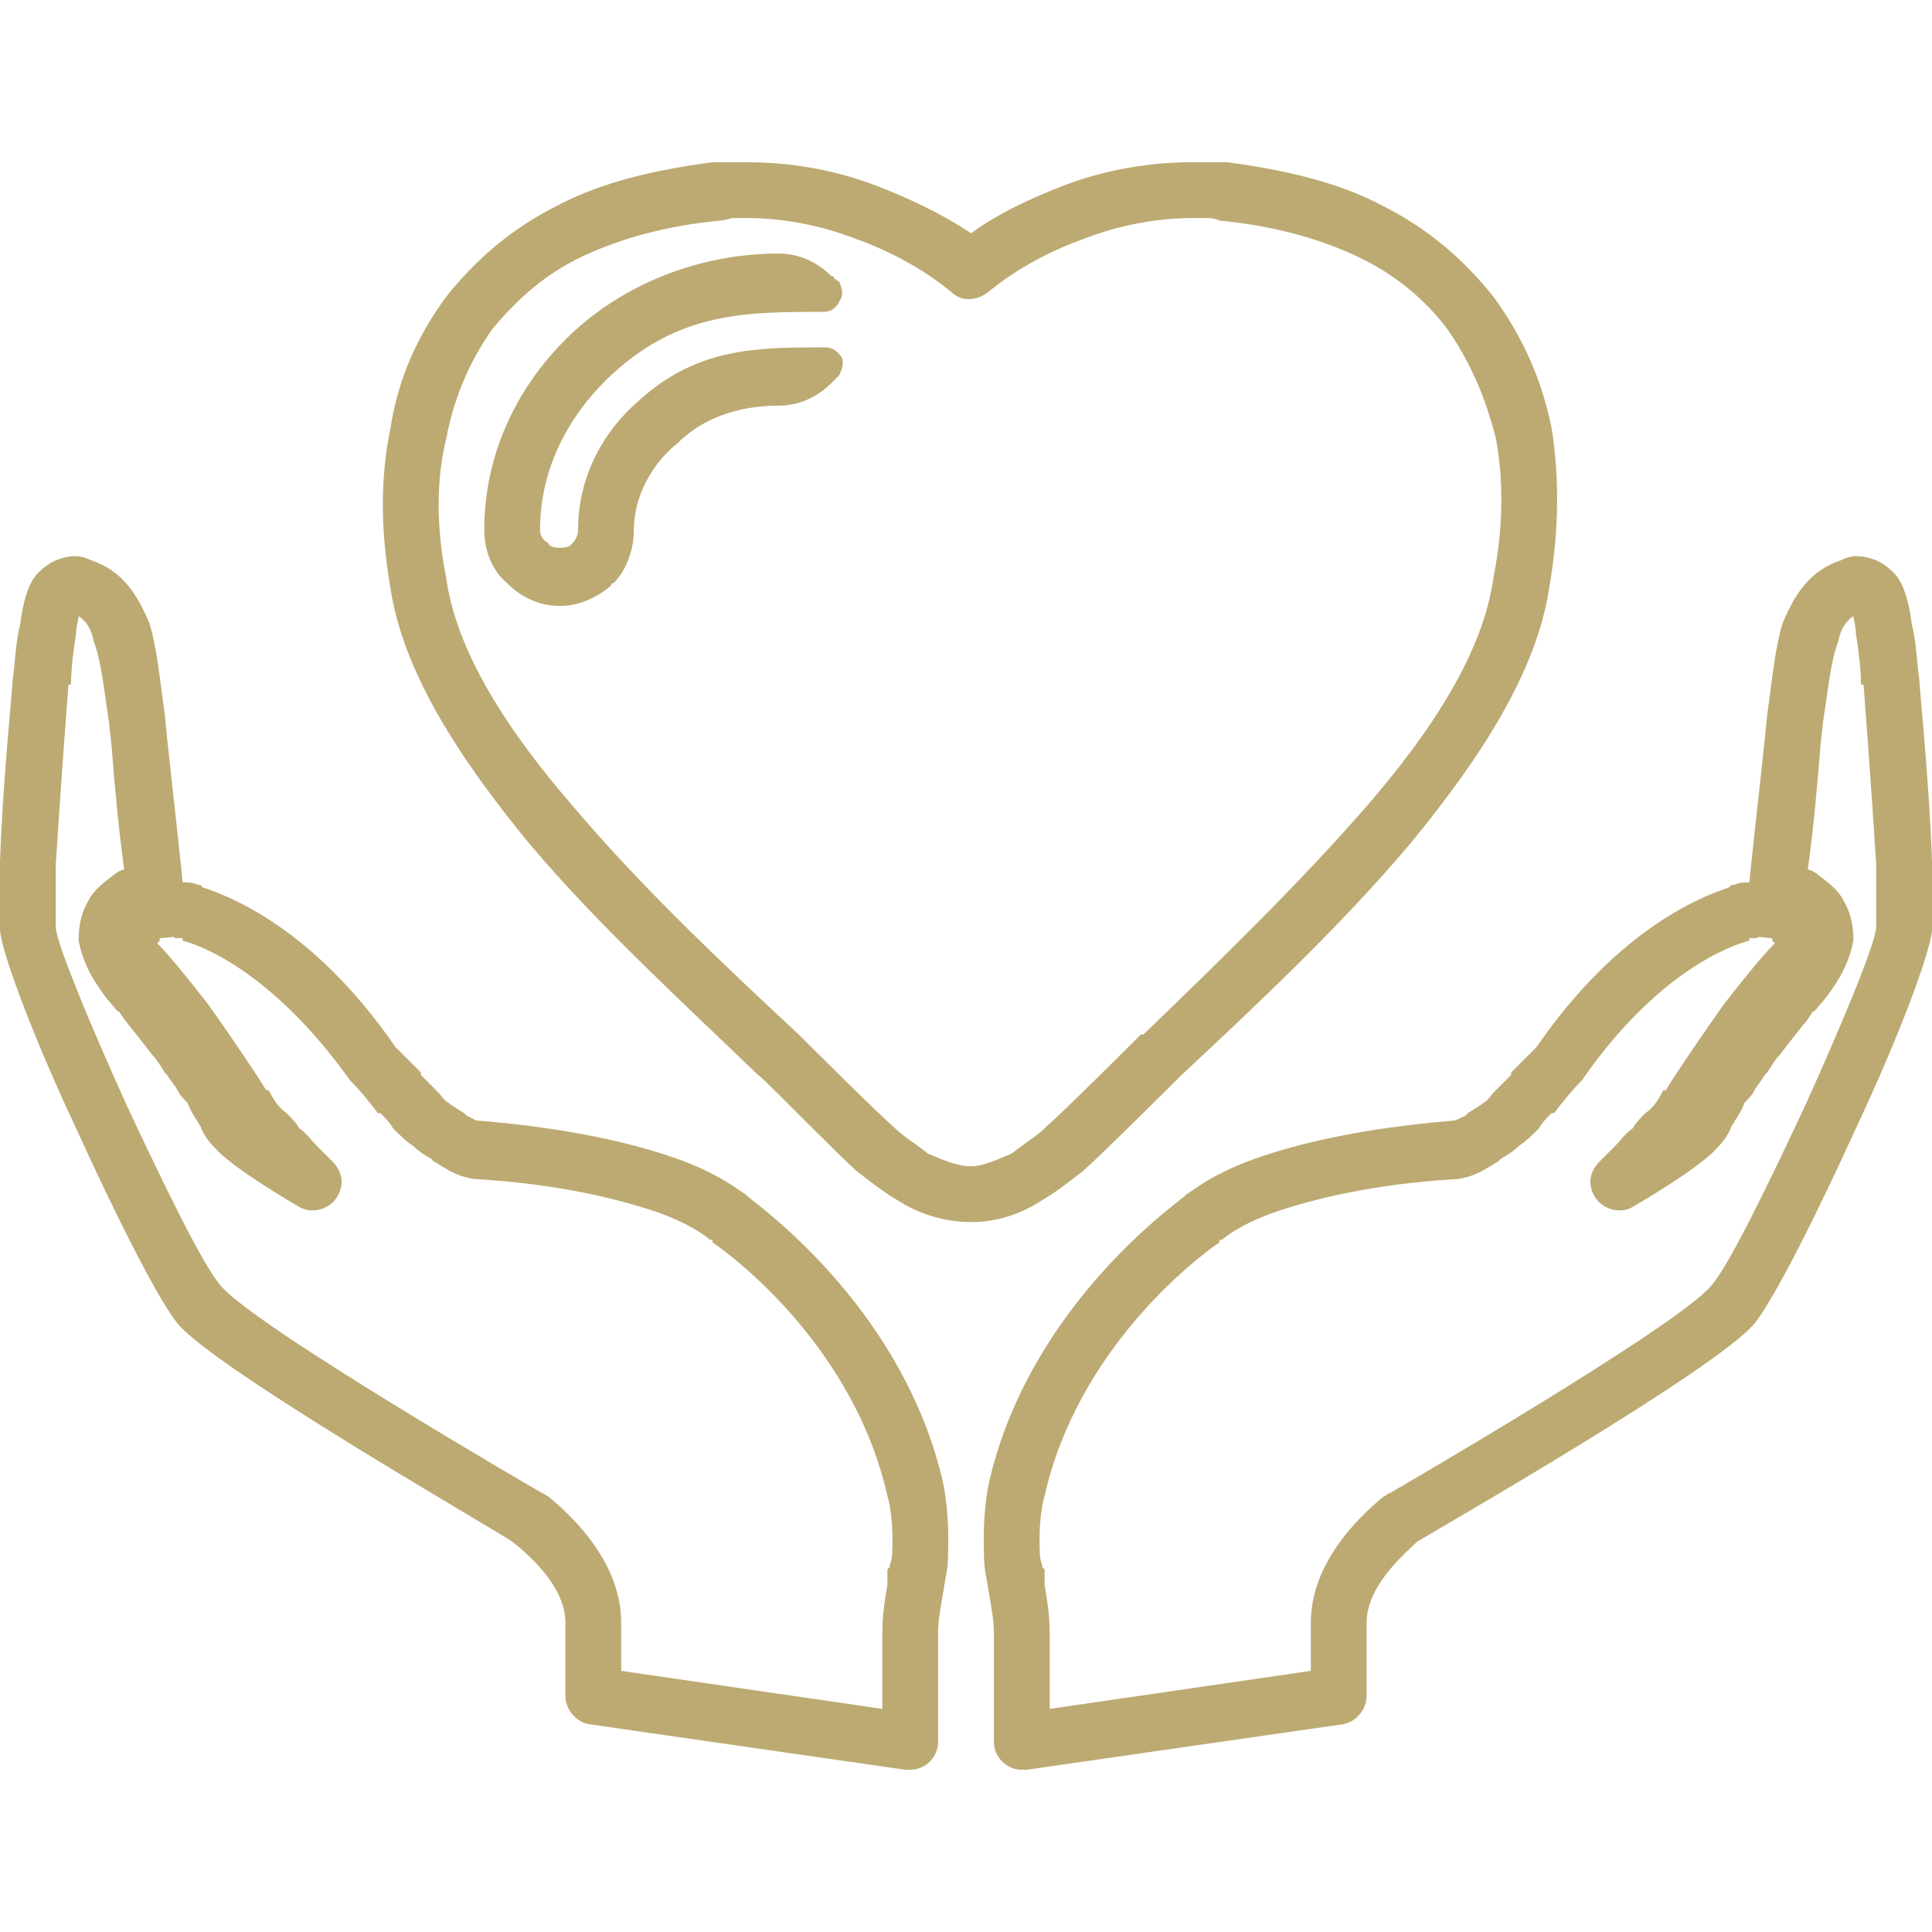
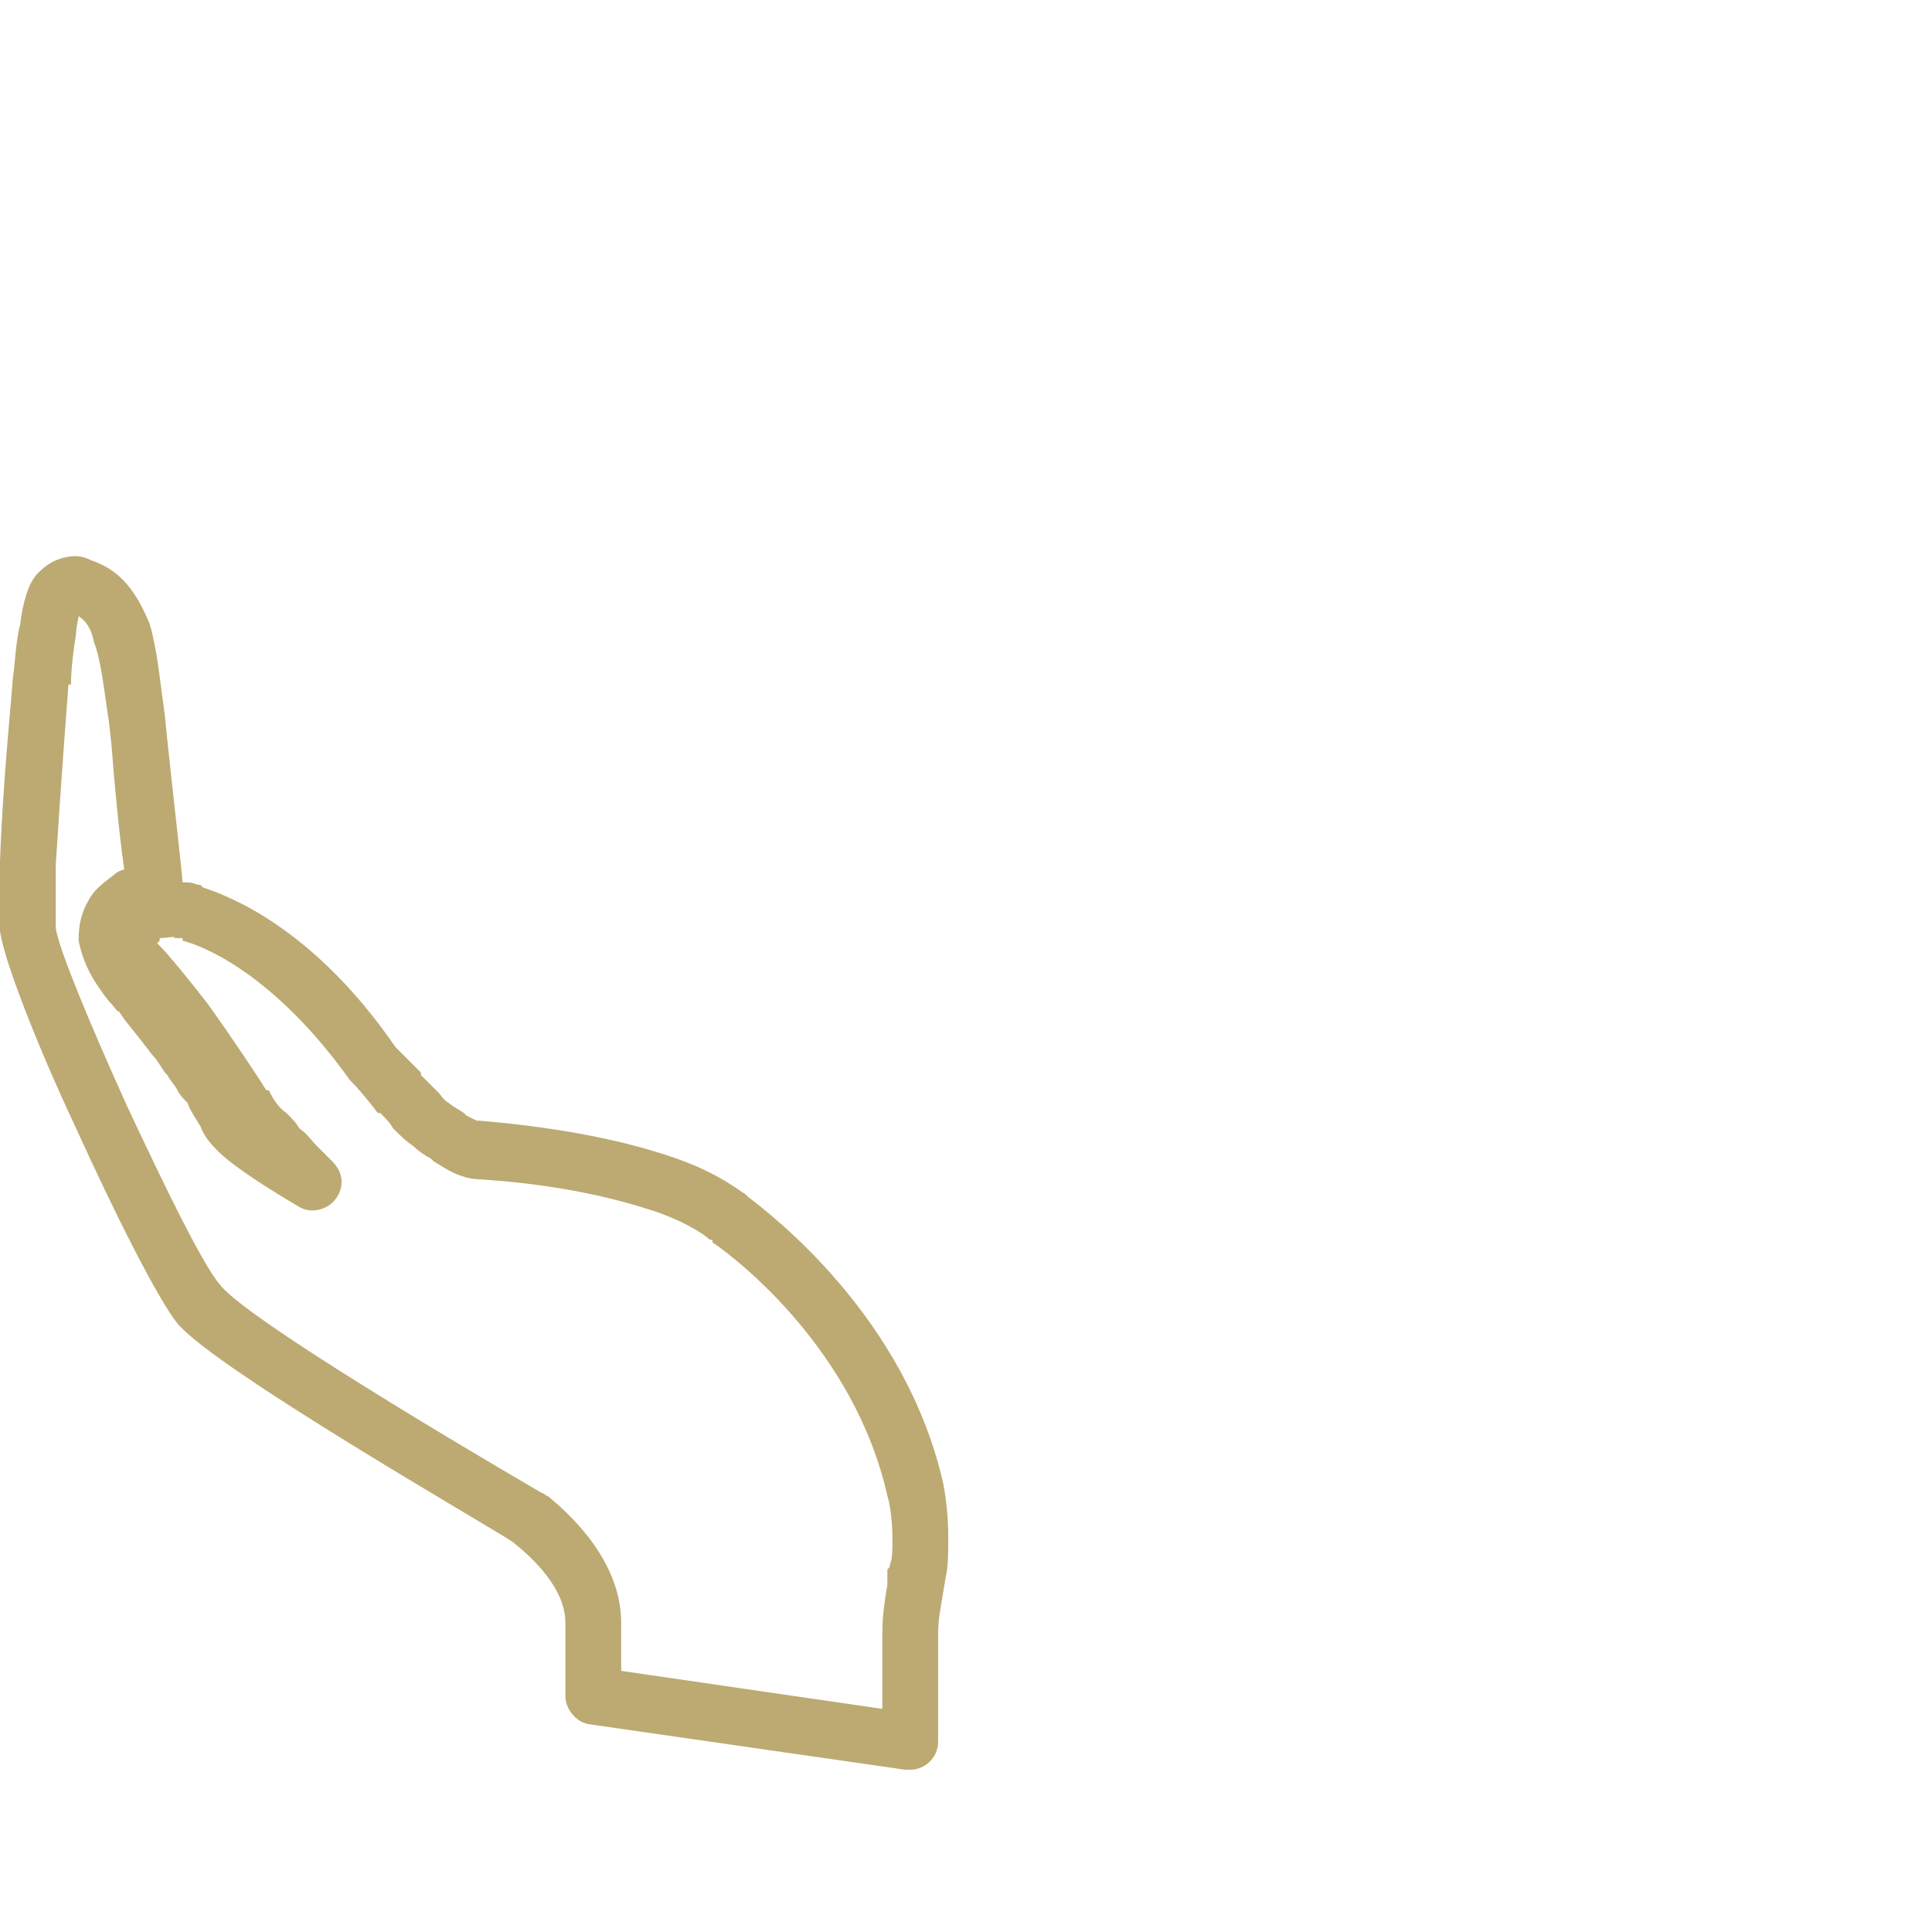
<svg xmlns="http://www.w3.org/2000/svg" xml:space="preserve" width="7.62mm" height="7.62mm" version="1.1" style="shape-rendering:geometricPrecision; text-rendering:geometricPrecision; image-rendering:optimizeQuality; fill-rule:evenodd; clip-rule:evenodd" viewBox="0 0 762 762">
  <defs>
    <style type="text/css">
   
    .fil0 {fill:#BCAA72;fill-rule:nonzero}
   
  </style>
  </defs>
  <g id="Camada_x0020_1">
    <g id="_847171008">
-       <path class="fil0" d="M451 408c29,-28 61,-59 88,-90 26,-30 46,-61 50,-90 4,-20 4,-39 1,-55 -4,-16 -10,-30 -19,-43 -9,-12 -21,-22 -36,-29 -15,-7 -33,-12 -54,-14l0 0c-2,-1 -4,-1 -5,-1 -2,0 -3,0 -6,0 -14,0 -29,3 -42,8 -14,5 -27,12 -38,21 -5,4 -11,4 -15,0 -11,-9 -24,-16 -38,-21 -13,-5 -28,-8 -42,-8 -2,0 -4,0 -6,0 -1,0 -3,1 -5,1l0 0c-21,2 -39,7 -54,14 -15,7 -26,17 -36,29 -9,13 -15,27 -18,43 -4,16 -4,35 0,55 4,29 24,60 50,90 27,32 60,63 89,90l0 0 0 0c0,0 30,30 38,37 3,3 8,6 13,10 5,2 11,5 17,5 5,0 11,-3 16,-5 5,-4 10,-7 13,-10l0 0 0 0c8,-7 38,-37 38,-37 0,0 0,0 1,0zm105 -75c-27,32 -60,63 -90,91l0 0c0,0 -30,30 -39,38l0 0c-4,3 -10,8 -17,12 -8,5 -17,8 -27,8 -10,0 -20,-3 -28,-8 -7,-4 -13,-9 -17,-12 -9,-8 -38,-38 -39,-38l0 0c-29,-28 -63,-59 -90,-91 -28,-34 -50,-68 -55,-101 -4,-23 -4,-44 0,-63 3,-20 11,-37 22,-52 12,-15 26,-27 44,-36 17,-9 38,-14 61,-17l0 0 0 0c3,0 5,0 7,0 3,0 5,0 7,0 17,0 34,3 50,9 13,5 26,11 38,19 11,-8 24,-14 37,-19 16,-6 33,-9 50,-9 2,0 4,0 7,0 2,0 4,0 6,0l1 0c23,3 44,8 61,17 18,9 32,21 44,36 11,15 19,32 23,52 3,19 3,40 -1,63 -5,33 -27,67 -55,101zm178 -63c0,-6 -1,-14 -2,-20 0,-3 -1,-6 -1,-7 -3,2 -5,5 -6,10 -3,8 -4,19 -6,32l-1 9c-1,14 -3,35 -5,49 1,0 3,1 4,2 4,3 8,6 10,10 3,5 4,10 4,16 -1,5 -3,11 -7,17l0 0c-2,3 -4,6 -6,8 -1,1 -2,3 -3,3l-2 3c-4,5 -8,10 -11,14l0 0c-2,2 -3,4 -5,7 0,0 -1,1 -1,1 -1,2 -3,4 -4,6l0 0c-1,2 -2,3 -4,5 -1,3 -2,4 -3,6l0 0c-1,1 -1,2 -2,3 -1,3 -3,6 -6,9l0 0c-7,8 -33,23 -33,23 -5,3 -12,1 -15,-4 -3,-5 -2,-10 2,-14 2,-2 4,-4 6,-6 2,-2 4,-5 7,-7 1,-2 3,-4 5,-6 3,-2 5,-5 7,-9 1,0 1,0 1,0 3,-5 13,-20 23,-34 7,-9 15,-19 20,-24l-1 -1 0 -1 0 0c-3,0 -6,-1 -6,0 -1,0 -1,0 -1,0l0 0 -2 0 0 1c-8,2 -37,13 -66,55l0 0c-4,4 -8,9 -11,13 -1,0 -1,0 -1,0 -2,2 -4,4 -5,6l-1 0 1 0c-3,3 -5,5 -8,7 -2,2 -5,4 -7,5l0 0 -1 1 0 0c-5,3 -9,6 -16,7l0 0c-34,2 -57,8 -72,13 -14,5 -20,10 -21,11l-1 0 0 1 0 0 0 0c-9,6 -56,42 -69,100l0 0c-1,3 -2,10 -2,17 0,4 0,8 1,10 0,1 0,1 1,2l0 0c0,4 0,5 0,6 1,6 2,12 2,19 0,0 0,0 0,0l0 30 103 -15 0 -19c0,-26 23,-45 29,-50l0 0c1,0 1,-1 2,-1l0 0c0,0 114,-66 127,-82 7,-8 22,-39 37,-71 14,-31 27,-62 28,-70l0 -25 0 0c-2,-32 -5,-71 -5,-71l0 0 -1 0zm20 -24c2,8 2,16 3,22l0 0c0,3 4,41 5,72 0,0 0,1 0,1l0 25 0 0 0 1c-1,10 -14,44 -30,78 -15,33 -32,67 -40,77 -15,18 -123,80 -133,86 -4,4 -20,17 -20,32l0 29 0 0c0,5 -4,10 -9,11l-125 18 0 0c-1,0 -1,0 -2,0 -6,0 -11,-5 -11,-11l0 -43 0 0c0,-5 -1,-10 -2,-16l-1 -6c-1,-4 -1,-10 -1,-16 0,-8 1,-16 2,-21l0 0 0 0c15,-66 68,-106 77,-113l0 0 1 -1 0 0c2,-1 10,-8 27,-14 17,-6 42,-12 78,-15l0 0c1,0 3,-1 5,-2l1 -1 0 0 0 0 0 0c3,-2 5,-3 6,-4 2,-1 3,-3 4,-4l0 0c2,-2 5,-5 7,-7 0,0 0,0 0,-1 3,-3 7,-7 10,-10l0 0 0 0c33,-48 67,-60 76,-63l1 -1 1 0 0 0c2,-1 4,-1 6,-1 0,-2 4,-37 6,-56l1 -10c2,-14 3,-26 6,-36 5,-12 11,-21 23,-25 4,-2 7,-2 11,-1 4,1 7,3 10,6 4,4 6,12 7,20zm-447 -86c-16,0 -30,5 -40,15 -10,8 -17,21 -17,34 0,8 -3,16 -8,21 -1,0 -1,1 -1,1 -6,5 -13,8 -20,8 -9,0 -16,-4 -21,-9 -6,-5 -9,-13 -9,-21 0,-30 13,-57 34,-77 21,-20 51,-32 82,-32 9,0 16,4 21,9 1,0 1,0 1,1 1,0 1,1 2,1 1,3 2,5 0,8 -1,2 -3,4 -6,4 -31,0 -57,0 -84,25 -17,16 -28,37 -28,61 0,2 1,4 3,5 1,2 3,2 5,2 1,0 3,0 4,-1l1 -1c1,-1 2,-3 2,-5 0,-20 9,-38 24,-51 23,-21 47,-21 73,-21 3,0 5,1 7,4 1,2 0,5 -1,7 -1,1 -2,2 -3,3l0 0c-5,5 -12,9 -21,9z" />
      <path class="fil0" d="M28 270c0,-6 1,-14 2,-20 0,-3 1,-6 1,-7 3,2 5,5 6,10 3,8 4,19 6,32l1 9c1,14 3,35 5,49 -1,0 -3,1 -4,2 -4,3 -8,6 -10,10 -3,5 -4,10 -4,16 1,5 3,11 7,17l0 0c2,3 4,6 6,8 1,1 2,3 3,3l2 3c4,5 8,10 11,14l0 0c2,2 3,4 5,7 0,0 1,1 1,1 1,2 3,4 4,6l0 0c1,2 2,3 4,5 1,3 2,4 3,6l0 0c1,1 1,2 2,3 1,3 3,6 6,9l0 0c7,8 33,23 33,23 5,3 12,1 15,-4 3,-5 2,-10 -2,-14 -2,-2 -4,-4 -6,-6 -2,-2 -4,-5 -7,-7 -1,-2 -3,-4 -5,-6 -3,-2 -5,-5 -7,-9 -1,0 -1,0 -1,0 -3,-5 -13,-20 -23,-34 -7,-9 -15,-19 -20,-24l1 -1 0 -1 0 0c3,0 6,-1 6,0 1,0 1,0 1,0l0 0 2 0 0 1c8,2 36,13 66,55l0 0c4,4 8,9 11,13 1,0 1,0 1,0 2,2 4,4 5,6l0 0 0 0c3,3 5,5 8,7 2,2 5,4 7,5l0 0 1 1 0 0c5,3 9,6 16,7l0 0c34,2 57,8 72,13 14,5 20,10 21,11l1 0 0 1 0 0 0 0c9,6 56,42 69,100l0 0c1,3 2,10 2,17 0,4 0,8 -1,10 0,1 0,1 -1,2l0 0c0,4 0,5 0,6 -1,6 -2,12 -2,19 0,0 0,0 0,0l0 30 -103 -15 0 -19c0,-26 -23,-45 -29,-50l0 0c-1,0 -1,-1 -2,-1l0 0c0,0 -114,-66 -127,-82 -7,-8 -22,-39 -37,-71 -14,-31 -27,-62 -28,-70l0 -25 0 0c2,-32 5,-71 5,-71l0 0 1 0zm-20 -24c-2,8 -2,16 -3,22l0 0c0,3 -4,41 -5,72 0,0 0,1 0,1l0 25 0 0 0 1c1,10 14,44 30,78 15,33 32,67 40,77 15,18 123,80 132,86 5,4 21,17 21,32l0 29 0 0c0,5 4,10 9,11l125 18 0 0c1,0 1,0 2,0 6,0 11,-5 11,-11l0 -43 0 0c0,-5 1,-10 2,-16l1 -6c1,-4 1,-10 1,-16 0,-8 -1,-16 -2,-21l0 0 0 0c-15,-66 -68,-106 -77,-113l0 0 -1 -1 0 0c-2,-1 -10,-8 -27,-14 -17,-6 -42,-12 -78,-15l-1 0c0,0 -2,-1 -4,-2l-1 -1 0 0 0 0 0 0c-3,-2 -5,-3 -6,-4 -2,-1 -3,-3 -4,-4l0 0c-2,-2 -5,-5 -7,-7 0,0 0,0 0,-1 -3,-3 -7,-7 -10,-10l0 0 0 0c-33,-48 -67,-60 -76,-63l-1 -1 -1 0 0 0c-2,-1 -4,-1 -6,-1 0,-2 -4,-37 -6,-56l-1 -10c-2,-14 -3,-26 -6,-36 -5,-12 -11,-21 -23,-25 -4,-2 -7,-2 -11,-1 -4,1 -7,3 -10,6 -4,4 -6,12 -7,20z" />
    </g>
  </g>
</svg>